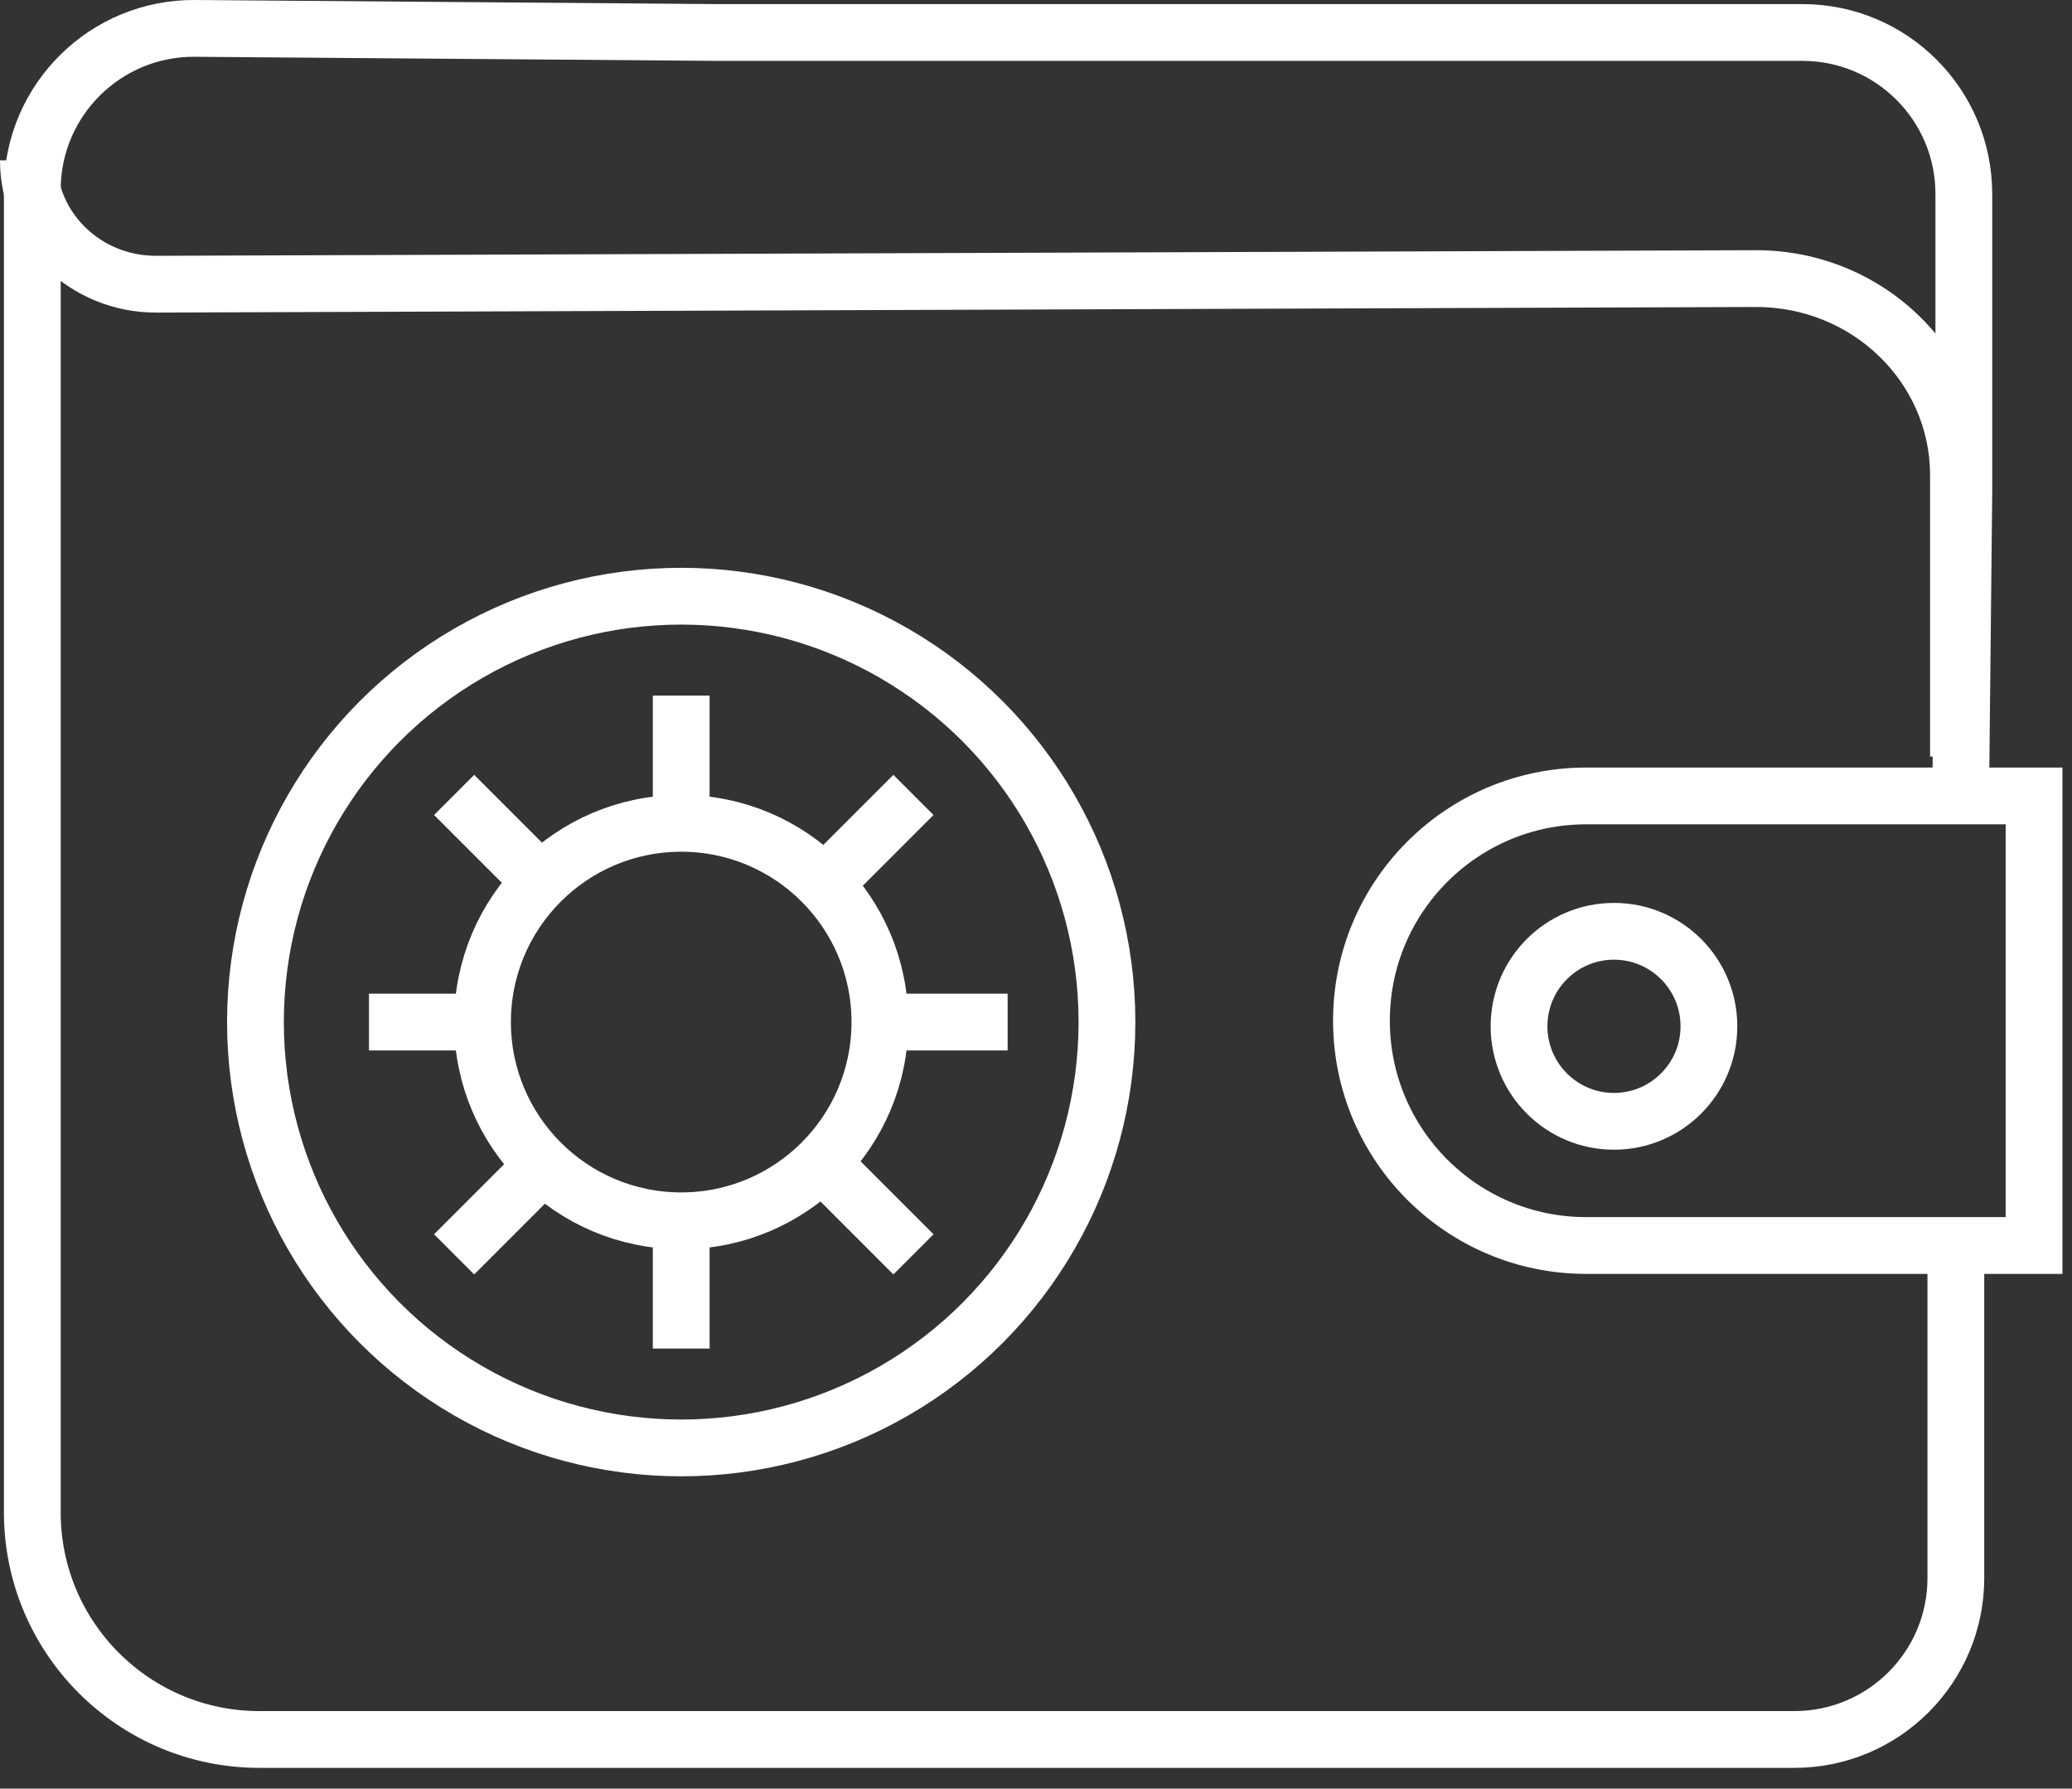
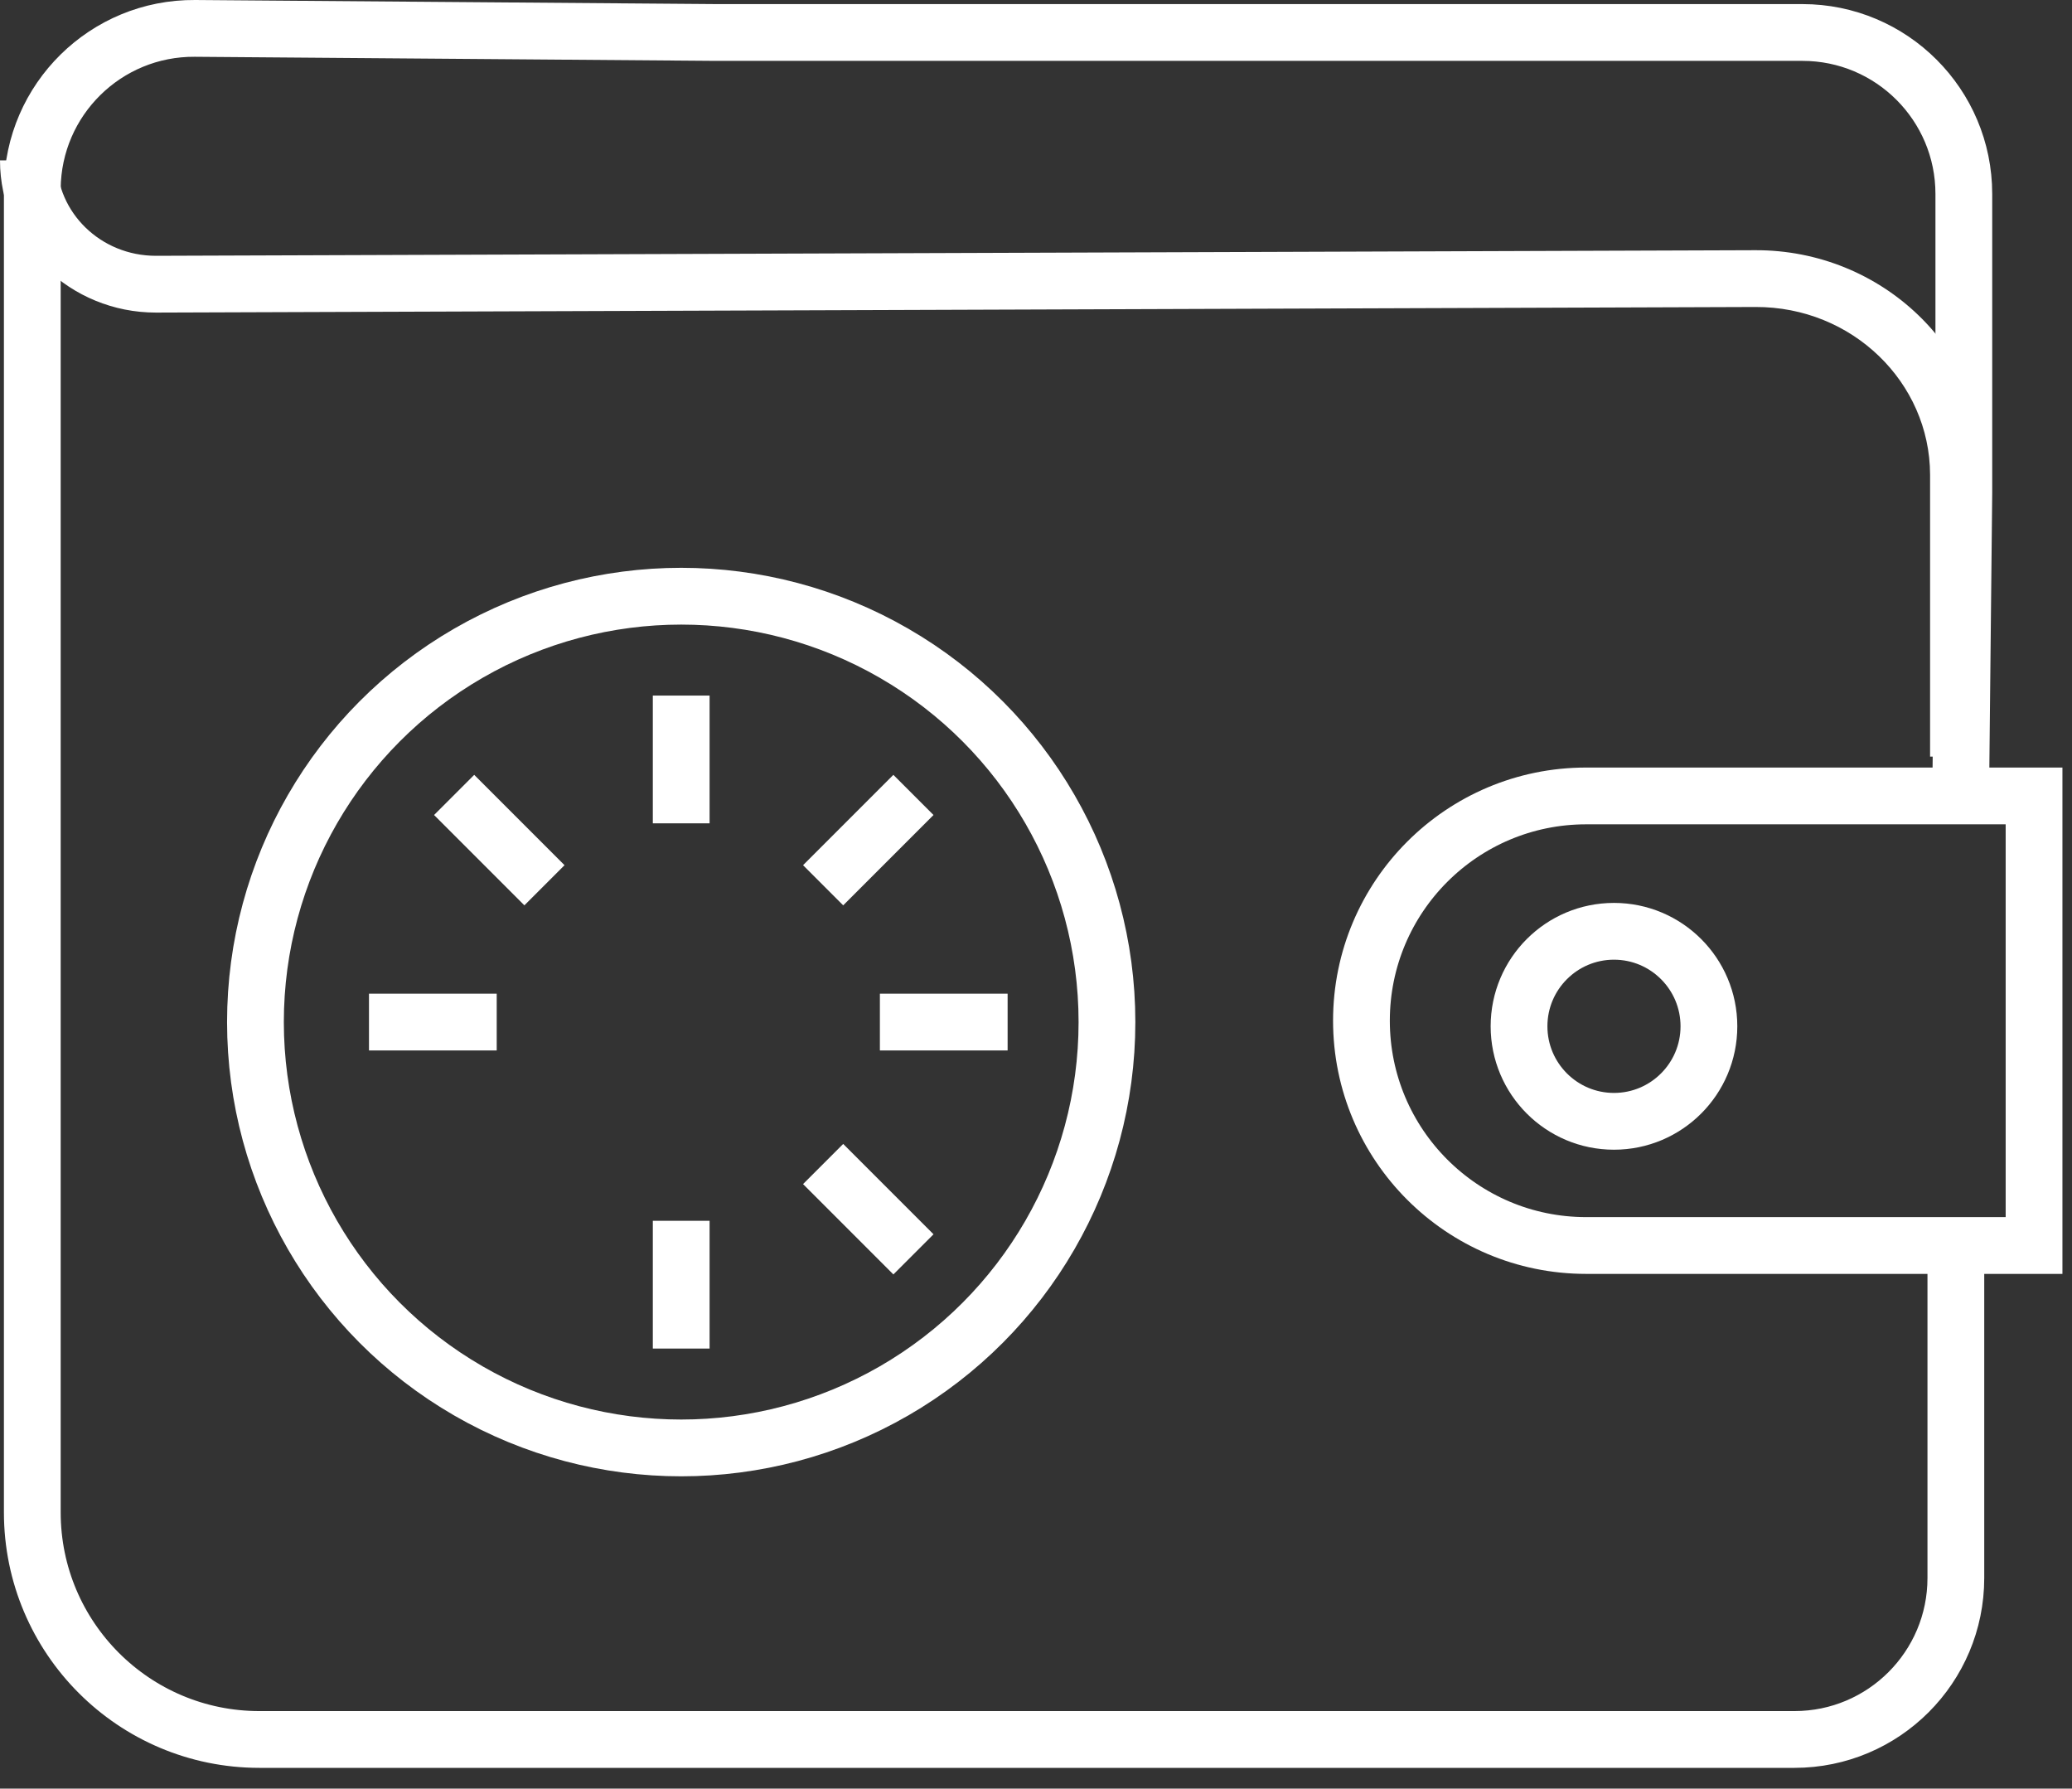
<svg xmlns="http://www.w3.org/2000/svg" width="73" height="63" viewBox="0 0 73 63" fill="none">
  <rect x="0" y="0" width="73" height="63" fill="#333333" stroke="none" />
  <path d="M68.908 44.129V55.582C68.908 58.723 66.362 61.269 63.221 61.269H9.138C4.72 61.269 1.138 57.687 1.138 53.269V6.688L1.138 6.643C1.163 3.502 3.729 0.976 6.87 1L25.222 1.144L25.284 1.144H63.502C66.643 1.144 69.189 3.69 69.189 6.832V17.362L69.079 27.901" stroke="white" stroke-width="2" />
  <path d="M5.509 10.01L5.506 9.01H5.506L5.509 10.01ZM61.846 9.813L61.842 8.813L61.846 9.813ZM69 16.708L68 16.711V16.711L69 16.708ZM0 5.649C0 8.638 2.488 11.01 5.493 11.01V9.01C3.536 9.01 2 7.477 2 5.649H0ZM5.493 11.01C5.499 11.01 5.506 11.01 5.513 11.01L5.506 9.01C5.501 9.01 5.497 9.01 5.493 9.01V11.01ZM5.513 11.01L61.849 10.813L61.842 8.813L5.506 9.01L5.513 11.01ZM61.849 10.813C65.262 10.801 67.988 13.47 68 16.711L70 16.704C69.984 12.303 66.303 8.798 61.842 8.813L61.849 10.813ZM68 16.711C68 16.718 68 16.726 68 16.733H70C70 16.723 70 16.713 70 16.704L68 16.711ZM68 16.733V26.649H70V16.733H68Z" fill="white" />
-   <path fill-rule="evenodd" clip-rule="evenodd" d="M71.663 43.87V28.035H55.883C51.511 28.035 47.966 31.579 47.966 35.952C47.966 40.325 51.511 43.87 55.883 43.87H71.663Z" stroke="white" stroke-width="2" />
+   <path fill-rule="evenodd" clip-rule="evenodd" d="M71.663 43.87V28.035H55.883C51.511 28.035 47.966 31.579 47.966 35.952C47.966 40.325 51.511 43.87 55.883 43.87Z" stroke="white" stroke-width="2" />
  <path d="M56.863 39.496C58.71 39.496 60.208 37.997 60.208 36.149C60.208 34.301 58.71 32.803 56.863 32.803C55.016 32.803 53.518 34.301 53.518 36.149C53.518 37.997 55.016 39.496 56.863 39.496Z" stroke="white" stroke-width="2" />
  <circle cx="24" cy="36" r="15" stroke="white" stroke-width="2" />
-   <circle cx="24" cy="36" r="7" stroke="white" stroke-width="2" />
  <path d="M24 24.5V29" stroke="white" stroke-width="2" />
  <path d="M24 43V47.5" stroke="white" stroke-width="2" />
  <path d="M35.5 36L31 36" stroke="white" stroke-width="2" />
  <path d="M17.5 36L13 36" stroke="white" stroke-width="2" />
  <path d="M19.182 31.182L16 28" stroke="white" stroke-width="2" />
-   <path d="M19.182 41L16 44.182" stroke="white" stroke-width="2" />
  <path d="M29 31.182L32.182 28" stroke="white" stroke-width="2" />
  <path d="M29 41L32.182 44.182" stroke="white" stroke-width="2" />
</svg>